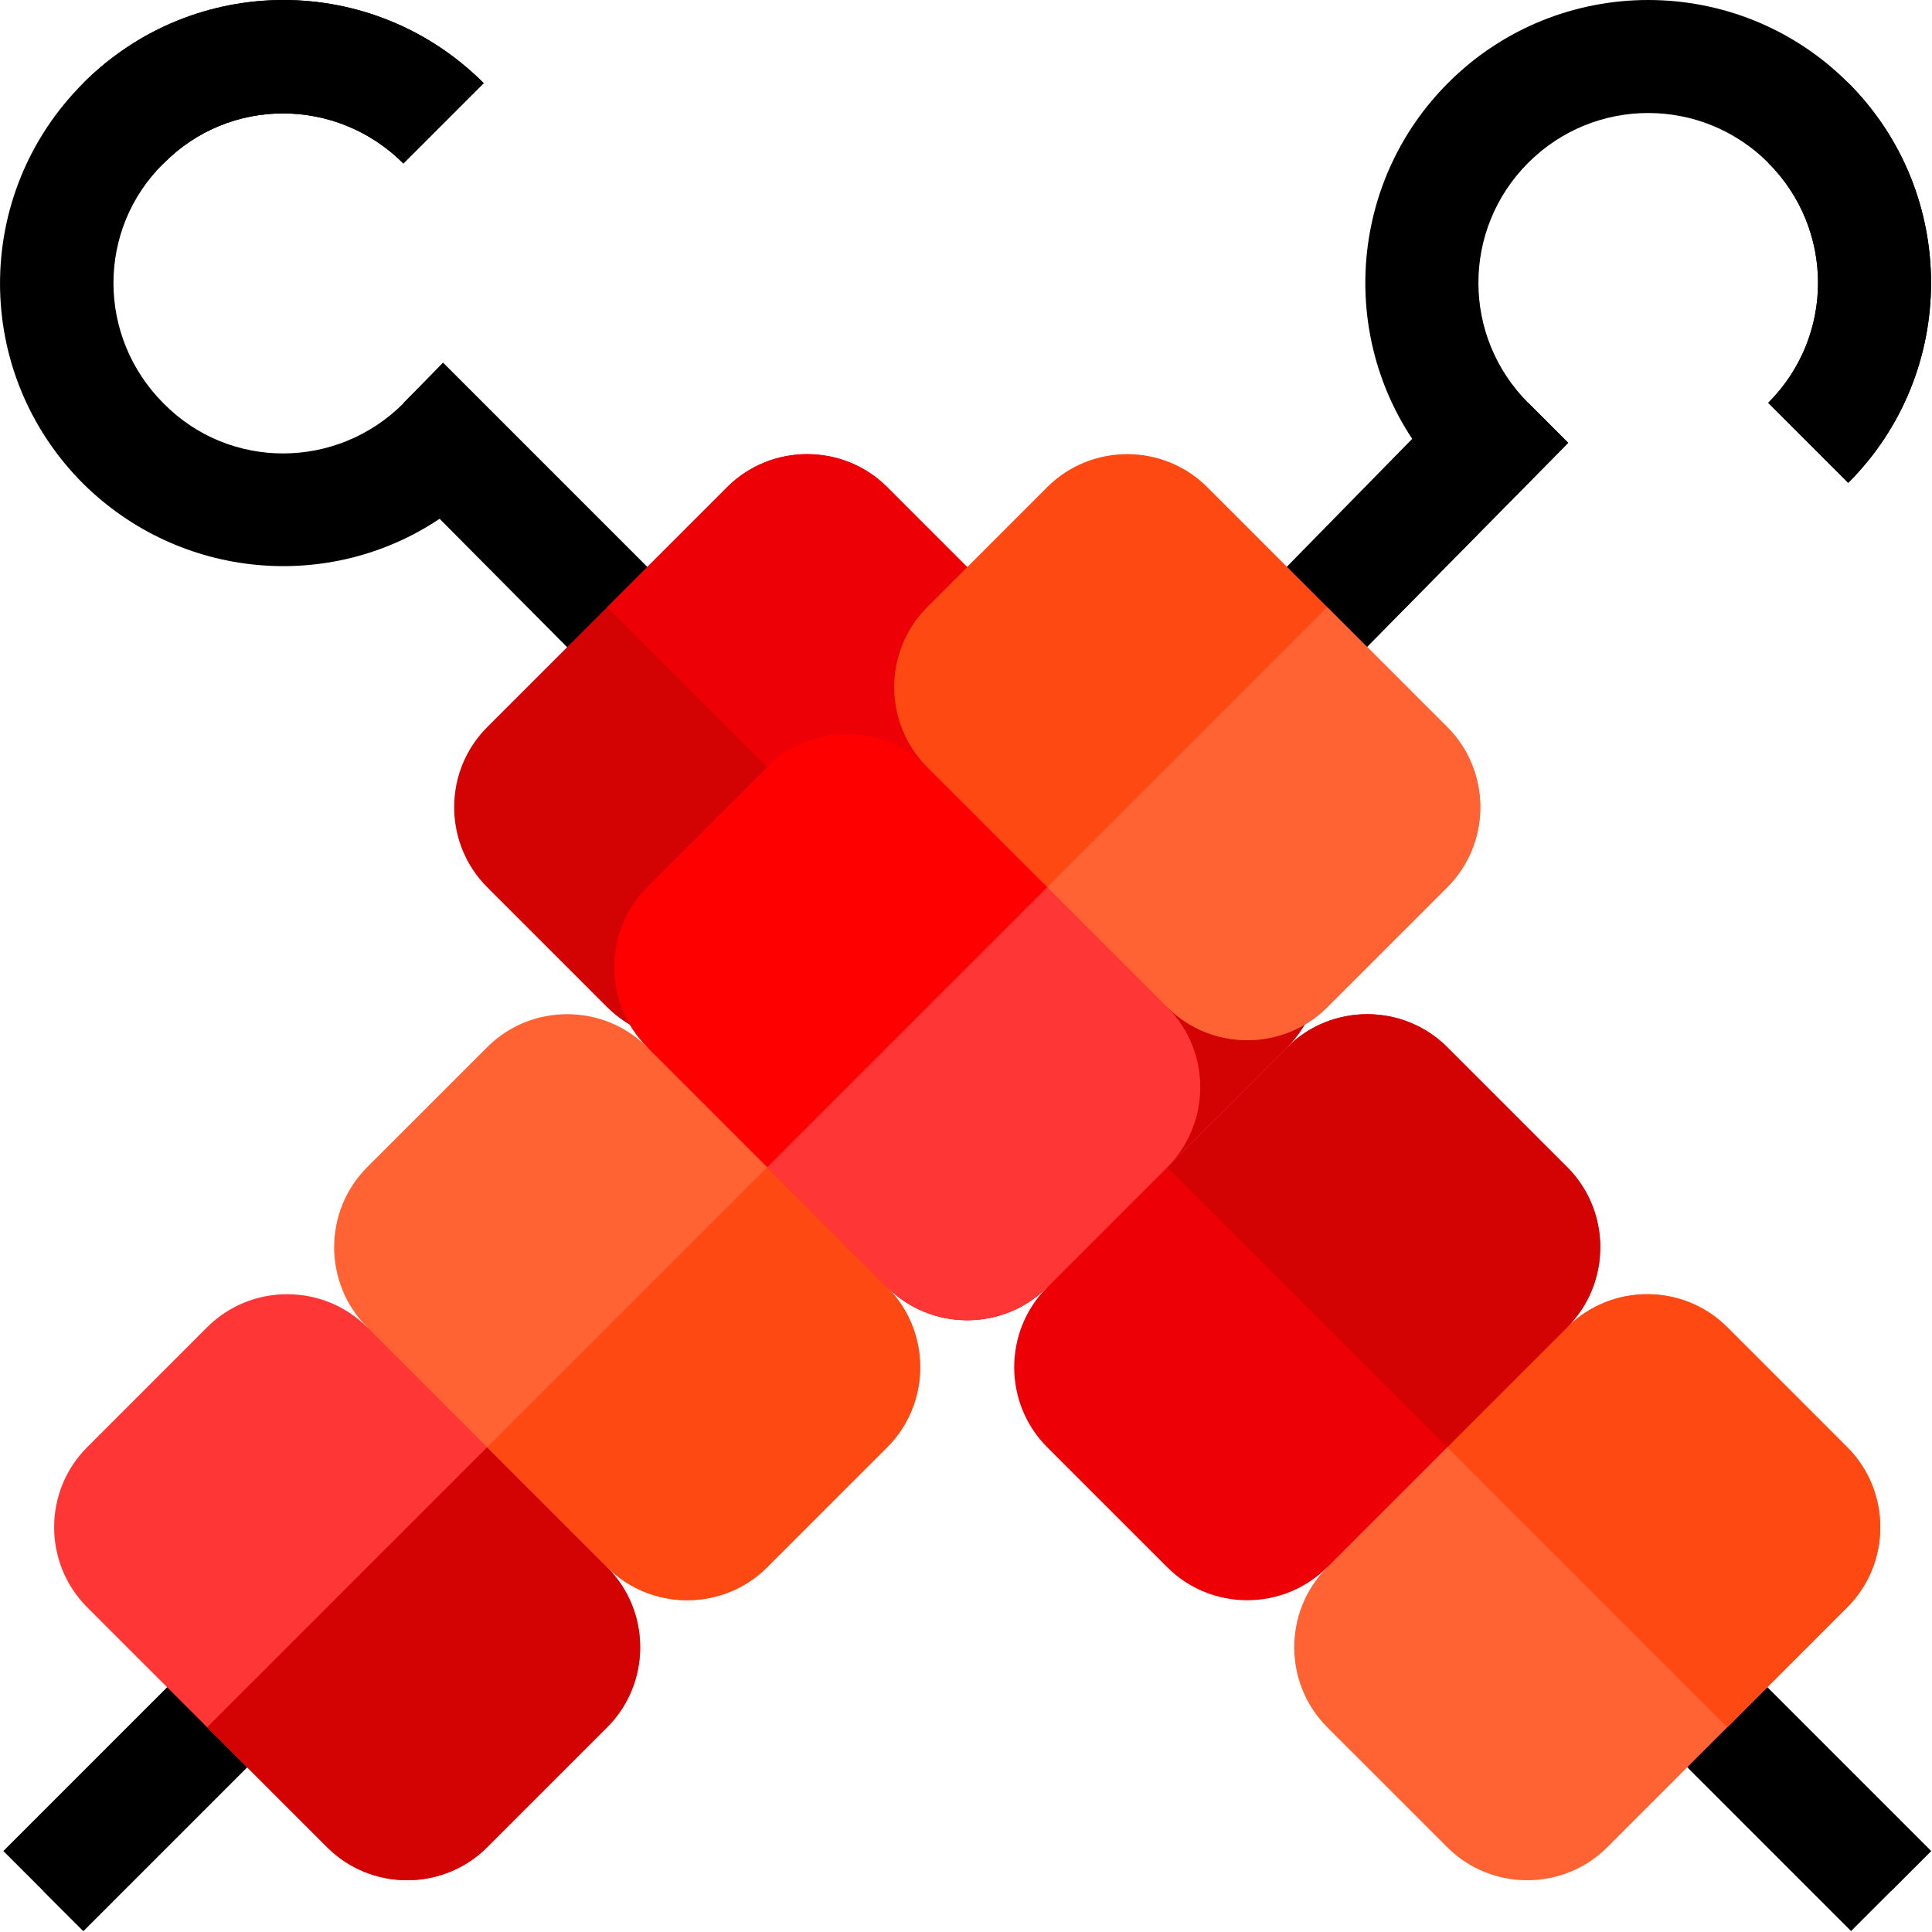
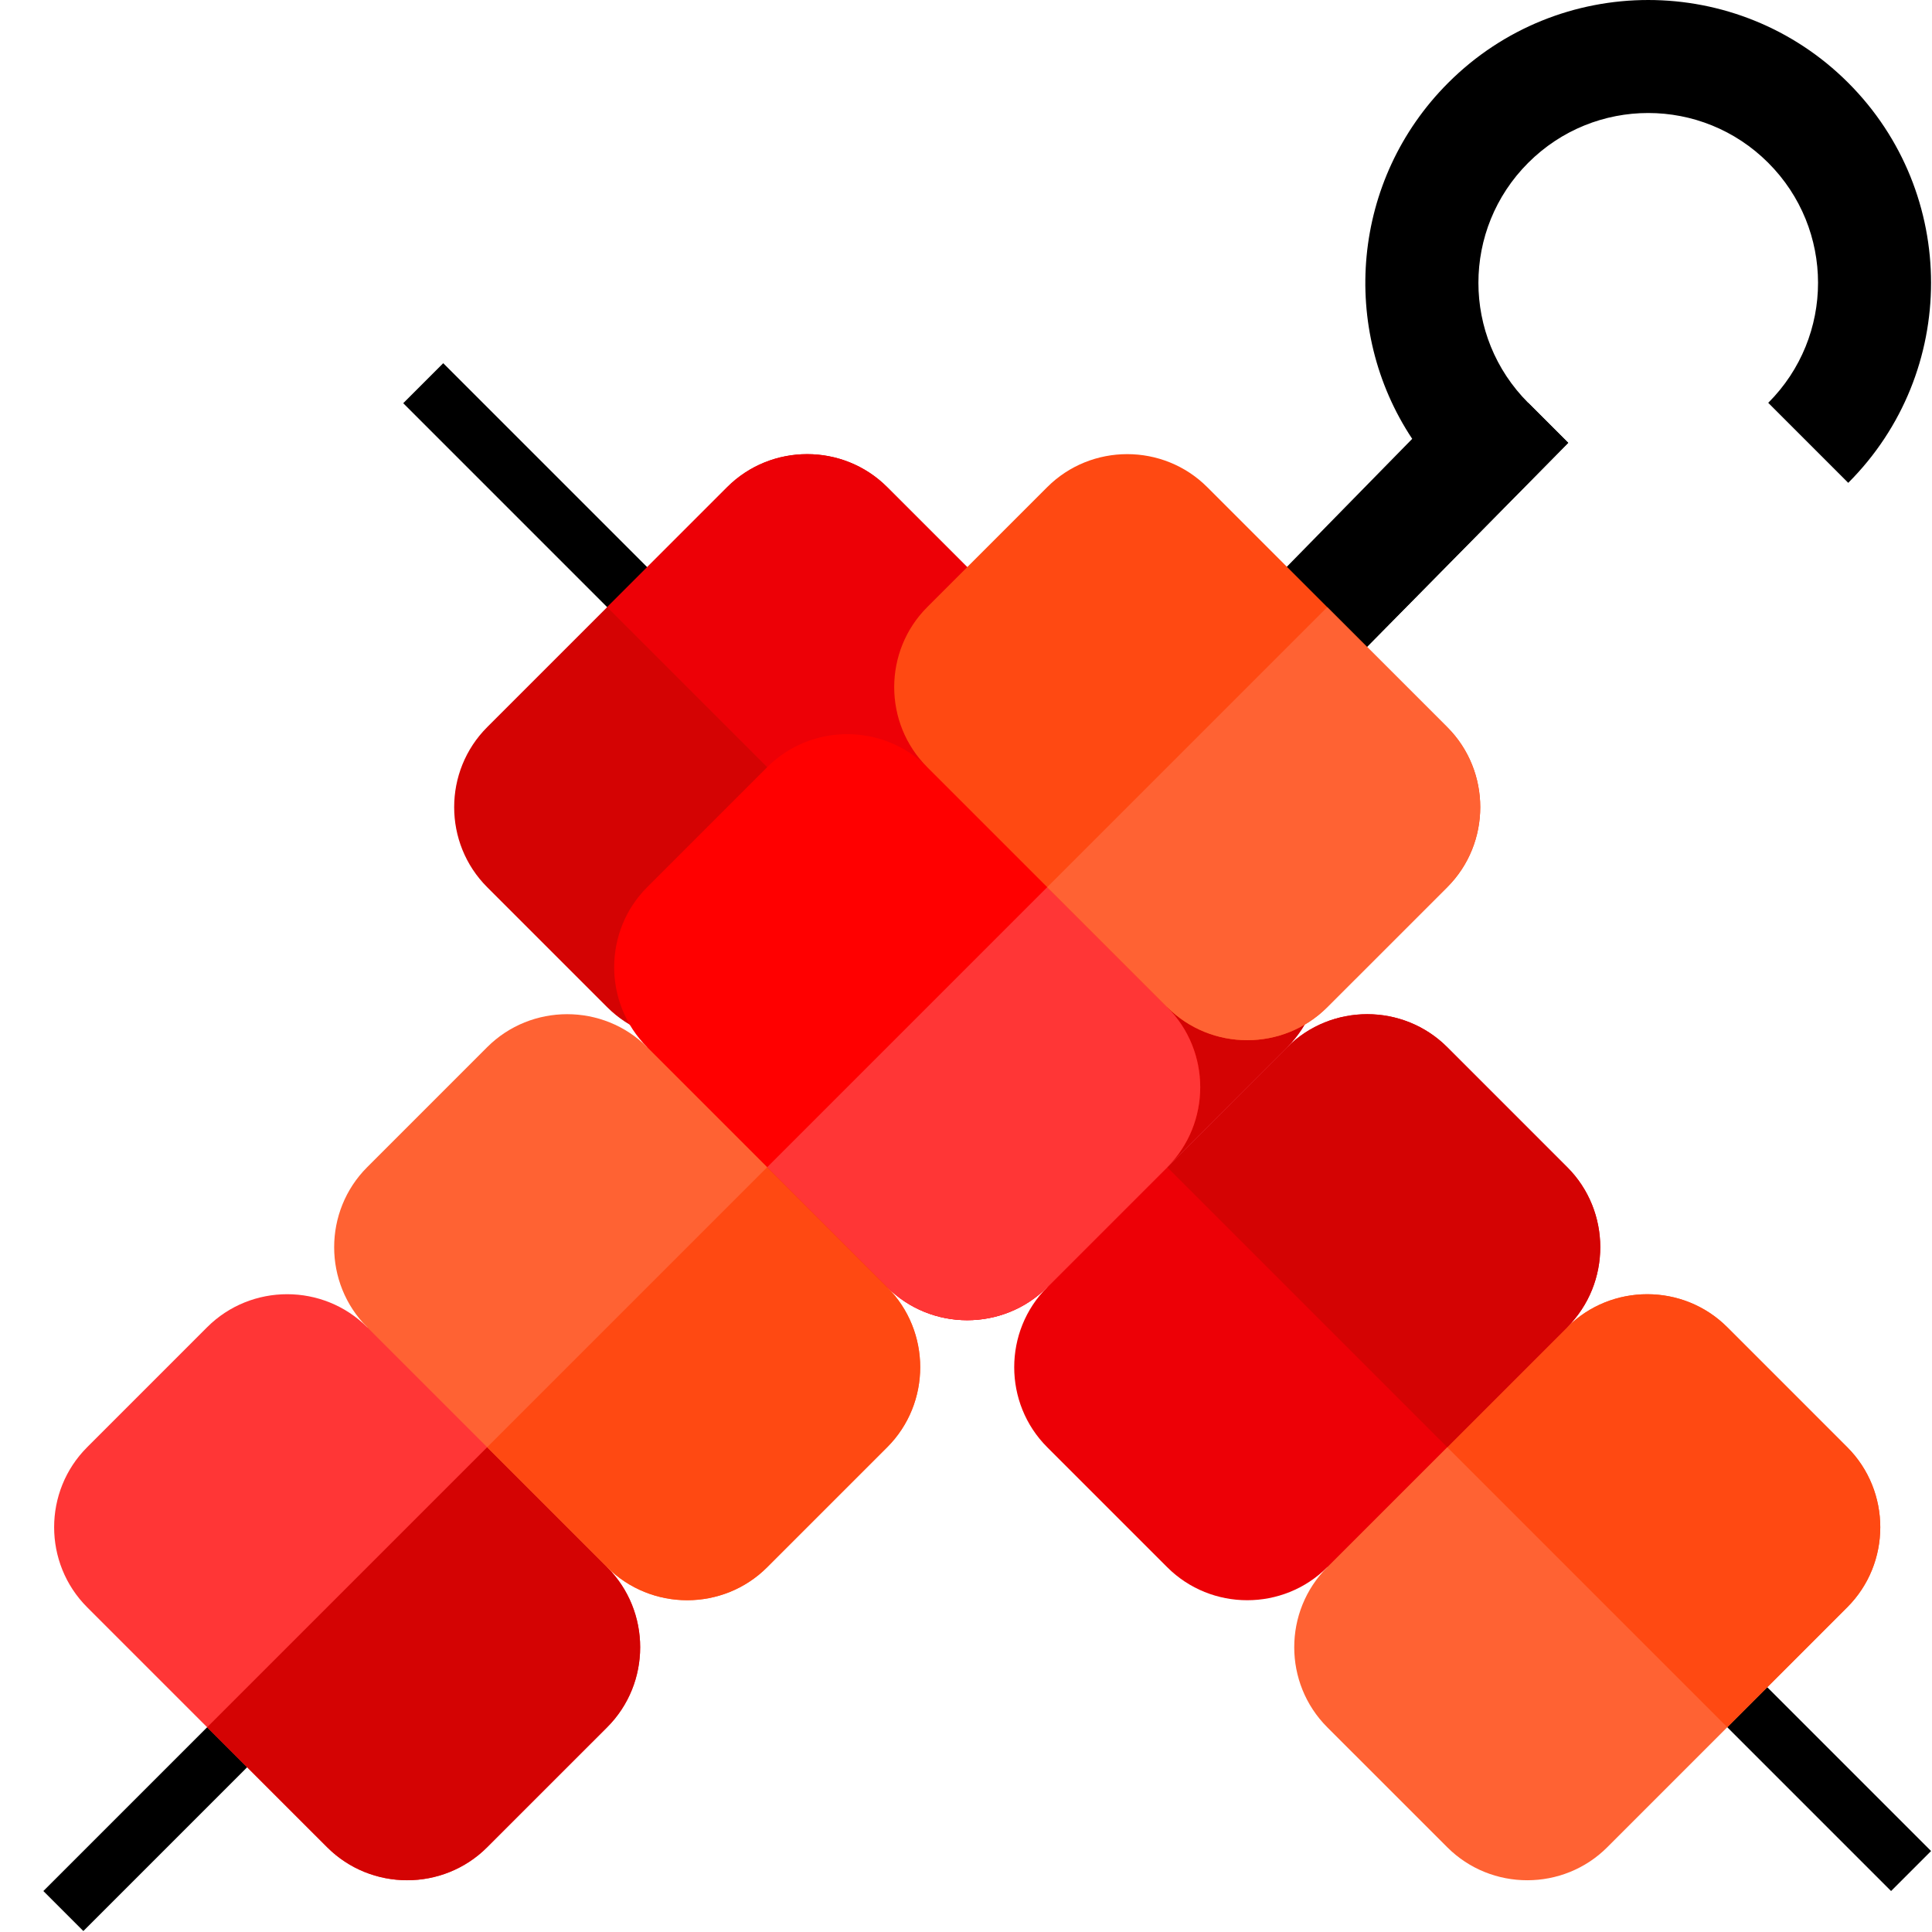
<svg xmlns="http://www.w3.org/2000/svg" width="683" height="683" viewBox="0 0 683 683" fill="none">
  <g clip-path="url(#clip0_74_18)">
-     <path d="M242.938 214.528L214.538 242.929L155.408 183.398C116.607 209.398 63.81 204.997 29.41 170.997C-9.793 131.8 -9.793 68.597 29.41 29.4C68.607 -9.797 131.81 -9.797 171.007 29.4L142.606 57.801C119.008 34.197 81.008 34.197 57.81 57.801C34.212 80.998 34.212 118.998 57.81 142.597C81.008 166.2 119.008 166.2 142.606 142.597L156.606 128.196L242.938 214.528Z" fill="black" />
-     <path d="M654.382 682.668L555.394 583.675L583.674 555.389L682.668 654.382L654.382 682.668Z" fill="black" />
    <path d="M142.55 142.541L156.69 128.4L242.934 214.639L228.788 228.785L142.55 142.541Z" fill="black" />
    <path d="M682.673 654.371L668.533 668.517L569.539 569.523L583.685 555.383L682.673 654.371Z" fill="black" />
    <path d="M554.055 469.197L483.347 483.338L469.207 554.045C453.65 569.602 453.65 595.06 469.207 610.617L511.633 653.039C527.185 668.596 552.643 668.596 568.2 653.039L653.048 568.191C668.605 552.634 668.605 527.176 653.048 511.624L610.627 469.197C595.07 453.64 569.612 453.64 554.055 469.197Z" fill="#FF6233" />
    <path d="M610.627 469.197L653.049 511.624C668.606 527.176 668.606 552.634 653.049 568.191L610.627 610.617L483.348 483.338L554.055 469.197C569.612 453.64 595.07 453.64 610.627 469.197Z" fill="#FF4912" />
    <path d="M455.061 370.203L384.354 384.343L370.208 455.056C354.656 470.608 354.656 496.066 370.208 511.623L412.634 554.044C428.192 569.602 453.65 569.602 469.201 554.044L554.055 469.197C569.612 453.639 569.612 428.181 554.055 412.63L511.628 370.203C496.076 354.646 470.618 354.646 455.061 370.203Z" fill="#ED0006" />
    <path d="M511.633 370.203L554.055 412.63C569.612 428.181 569.612 453.639 554.055 469.197L511.633 511.623L384.354 384.343L455.066 370.203C470.618 354.646 496.076 354.646 511.633 370.203Z" fill="#D40303" />
    <path d="M356.068 271.211L285.36 285.351L271.215 356.064C255.663 371.616 255.663 397.074 271.215 412.631L313.641 455.057C329.198 470.609 354.656 470.609 370.208 455.057L455.061 370.204C470.618 354.647 470.618 329.189 455.061 313.637L412.635 271.211C397.083 255.654 371.625 255.654 356.068 271.211Z" fill="#FF637B" />
    <path d="M412.64 271.211L455.067 313.637C470.618 329.189 470.618 354.647 455.067 370.204L412.64 412.631L285.36 285.351L356.073 271.211C371.625 255.654 397.083 255.654 412.64 271.211Z" fill="#D40303" />
    <path d="M257.074 172.211L172.221 257.064C156.669 272.621 156.669 298.079 172.221 313.631L214.647 356.057C230.204 371.615 255.662 371.615 271.214 356.057L356.067 271.204C371.624 255.652 371.624 230.194 356.067 214.637L313.641 172.211C298.089 156.659 272.631 156.659 257.074 172.211Z" fill="#D40303" />
    <path d="M313.641 172.211L356.068 214.637C371.625 230.194 371.625 255.652 356.068 271.204L313.641 313.631L214.647 214.637L257.074 172.211C272.631 156.659 298.089 156.659 313.641 172.211Z" fill="#ED0006" />
    <path d="M653.387 170.695L625.106 142.409C648.58 118.935 648.58 81.035 625.106 57.556C601.632 34.082 563.732 34.082 540.253 57.556C516.779 81.03 516.779 118.93 540.253 142.409L554.399 156.549L469.207 242.923L440.921 214.643L499.243 155.138C473.504 116.389 477.749 63.499 511.972 29.275C551.003 -9.756 614.356 -9.756 653.387 29.275C692.423 68.306 692.423 131.659 653.387 170.695Z" fill="black" />
-     <path d="M1.182 654.372L100.175 555.379L128.461 583.66L29.468 682.653L1.182 654.372Z" fill="black" />
    <path d="M469.207 242.925L455.062 228.784L540.253 142.41L554.399 156.551L469.207 242.925Z" fill="black" />
-     <path d="M625.106 57.556L653.387 29.275C692.423 68.306 692.423 131.66 653.387 170.696L625.106 142.409C648.58 118.931 648.58 81.035 625.106 57.556Z" fill="black" />
    <path d="M29.468 682.663L15.327 668.518L114.321 569.529L128.461 583.67L29.468 682.663Z" fill="black" />
    <path d="M214.647 554.045L200.507 483.338L129.799 469.197C114.242 453.64 88.784 453.64 73.227 469.197L30.805 511.624C15.248 527.176 15.248 552.634 30.805 568.191L115.653 653.039C131.211 668.596 156.669 668.596 172.22 653.039L214.647 610.617C230.204 595.06 230.204 569.602 214.647 554.045Z" fill="#FF3636" />
    <path d="M214.648 610.618L172.221 653.039C156.669 668.596 131.211 668.596 115.654 653.039L73.228 610.618L200.507 483.338L214.648 554.045C230.205 569.602 230.205 595.06 214.648 610.618Z" fill="#D40303" />
    <path d="M313.641 455.052L299.501 384.345L228.793 370.199C213.236 354.647 187.778 354.647 172.221 370.199L129.8 412.626C114.243 428.183 114.243 453.641 129.8 469.193L214.648 554.046C230.205 569.603 255.663 569.603 271.215 554.046L313.641 511.619C329.198 496.067 329.198 470.609 313.641 455.052Z" fill="#FF6233" />
    <path d="M313.641 511.623L271.214 554.045C255.662 569.602 230.204 569.602 214.647 554.045L172.221 511.623L299.5 384.344L313.641 455.056C329.198 470.608 329.198 496.066 313.641 511.623Z" fill="#FF4912" />
    <path d="M412.639 356.058L398.494 285.351L327.786 271.205C312.229 255.653 286.771 255.653 271.219 271.205L228.793 313.631C213.236 329.189 213.236 354.647 228.793 370.199L313.646 455.052C329.198 470.609 354.656 470.609 370.213 455.052L412.639 412.625C428.191 397.073 428.191 371.615 412.639 356.058Z" fill="#FF0000" />
    <path d="M412.64 412.631L370.213 455.058C354.656 470.61 329.198 470.61 313.646 455.058L271.22 412.631L398.494 285.352L412.64 356.064C428.192 371.616 428.192 397.074 412.64 412.631Z" fill="#FF3636" />
    <path d="M511.634 257.064L426.781 172.211C411.223 156.659 385.765 156.659 370.214 172.211L327.787 214.637C312.23 230.194 312.23 255.652 327.787 271.204L412.64 356.057C428.192 371.615 453.65 371.615 469.207 356.057L511.634 313.631C527.186 298.079 527.186 272.621 511.634 257.064Z" fill="#FF4912" />
    <path d="M511.633 313.632L469.206 356.059C453.649 371.616 428.191 371.616 412.639 356.059L370.213 313.632L469.206 214.639L511.633 257.065C527.185 272.622 527.185 298.08 511.633 313.632Z" fill="#FF6233" />
-     <path d="M171.007 29.4L142.607 57.801C119.008 34.197 81.008 34.197 57.811 57.801L29.41 29.4C68.608 -9.803 131.81 -9.803 171.007 29.4Z" fill="black" />
  </g>
  <defs>
    <clipPath id="clip0_74_18">
      <rect width="682.667" height="682.667" fill="white" />
    </clipPath>
  </defs>
</svg>